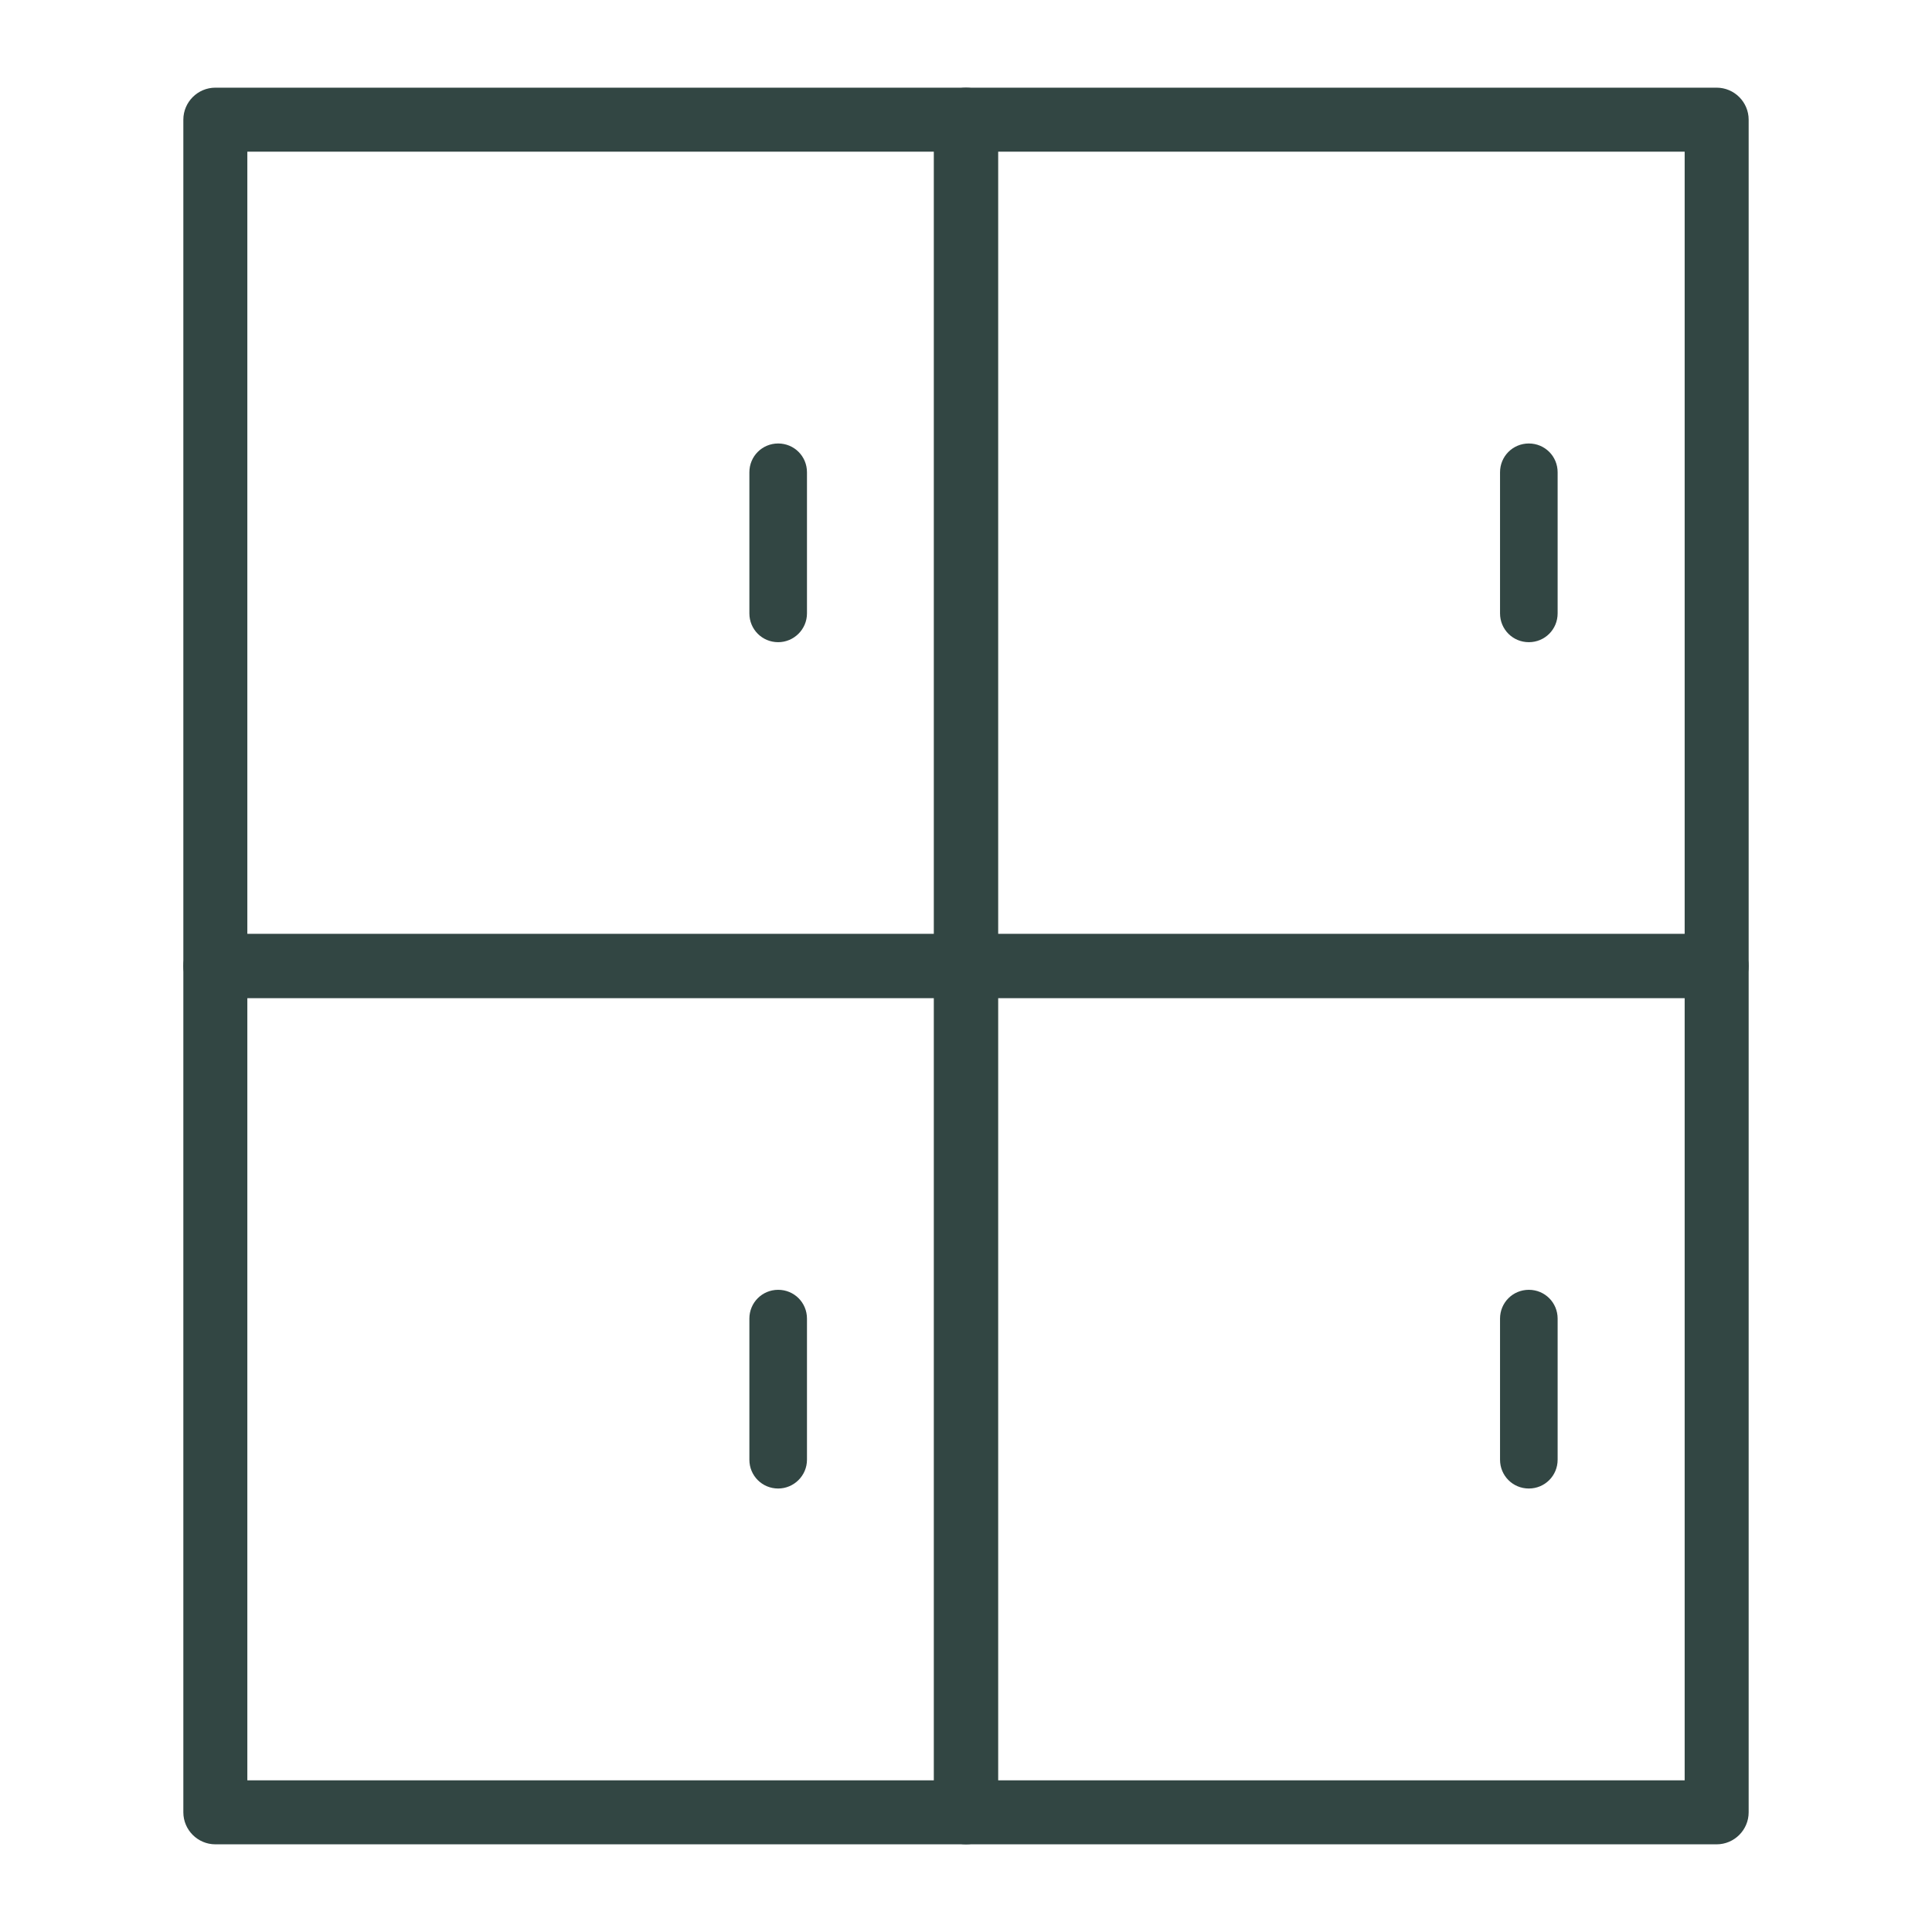
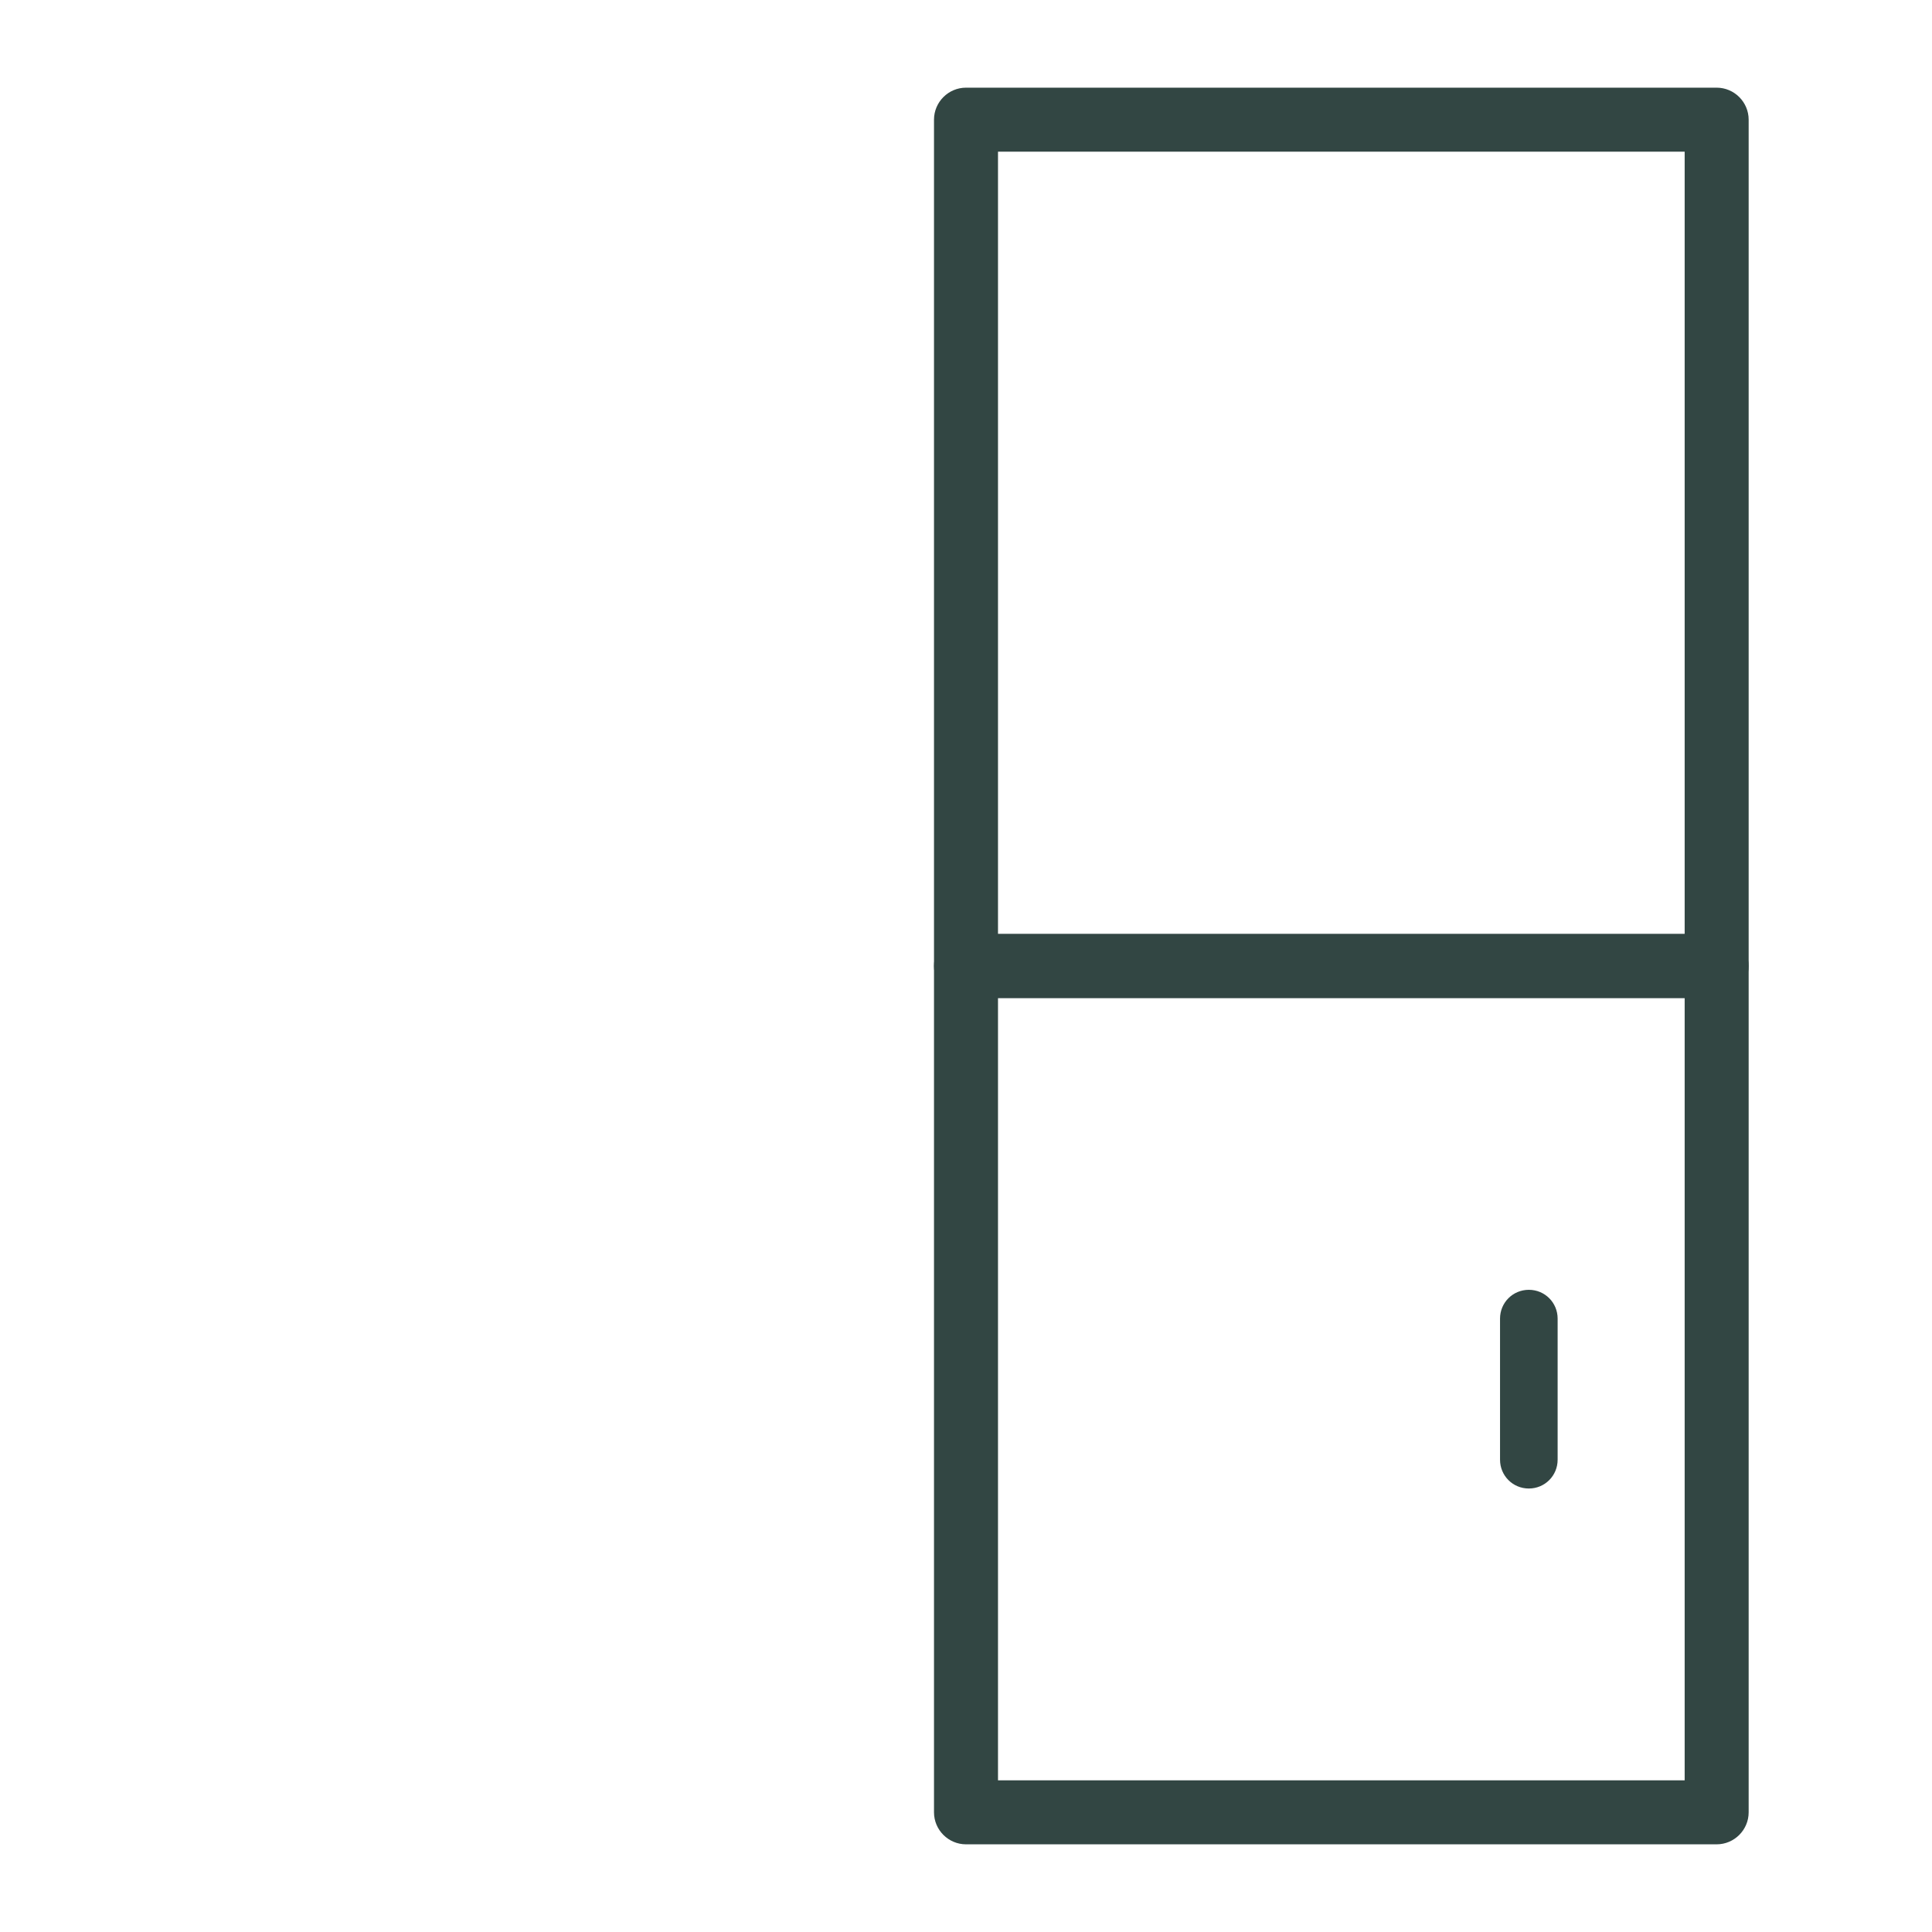
<svg xmlns="http://www.w3.org/2000/svg" version="1.0" x="0px" y="0px" viewBox="0 0 60.38 60.38" style="enable-background:new 0 0 60.38 60.38;" xml:space="preserve">
  <style type="text/css">
	.st0{fill:none;stroke:#AFDBD8;stroke-width:2;stroke-linecap:round;stroke-linejoin:round;stroke-miterlimit:10;}
	.st1{fill:none;stroke:#AFDBD8;stroke-width:1.8;stroke-linecap:round;stroke-linejoin:round;stroke-miterlimit:10;}
	.st2{fill:#AFDBD8;}
	.st3{fill:none;stroke:#AFDBD8;stroke-width:1.5;stroke-linecap:round;stroke-linejoin:round;stroke-miterlimit:10;}
	.st4{fill:#A18D5C;}
	.st5{fill:#324643;}
</style>
  <g id="レイヤー_1">
    <g>
-       <path class="st5" d="M30.19,31.19H6.73c-0.55,0-1-0.45-1-1V3.74c0-0.55,0.45-1,1-1h23.46c0.55,0,1,0.45,1,1v26.45    C31.19,30.74,30.74,31.19,30.19,31.19z M7.73,29.19h21.46V4.74H7.73V29.19z" />
-       <path class="st5" d="M24.32,20.07c-0.5,0-0.9-0.4-0.9-0.9v-4.41c0-0.5,0.4-0.9,0.9-0.9s0.9,0.4,0.9,0.9v4.41    C25.22,19.67,24.81,20.07,24.32,20.07z" />
-       <path class="st5" d="M30.19,57.64H6.73c-0.55,0-1-0.45-1-1V30.19c0-0.55,0.45-1,1-1h23.46c0.55,0,1,0.45,1,1v26.45    C31.19,57.19,30.74,57.64,30.19,57.64z M7.73,55.64h21.46V31.19H7.73V55.64z" />
-       <path class="st5" d="M24.32,46.52c-0.5,0-0.9-0.4-0.9-0.9v-4.41c0-0.5,0.4-0.9,0.9-0.9s0.9,0.4,0.9,0.9v4.41    C25.22,46.12,24.81,46.52,24.32,46.52z" />
      <path class="st5" d="M53.65,31.19H30.19c-0.55,0-1-0.45-1-1V3.74c0-0.55,0.45-1,1-1h23.46c0.55,0,1,0.45,1,1v26.45    C54.65,30.74,54.2,31.19,53.65,31.19z M31.19,29.19h21.46V4.74H31.19V29.19z" />
-       <path class="st5" d="M47.78,20.07c-0.5,0-0.9-0.4-0.9-0.9v-4.41c0-0.5,0.4-0.9,0.9-0.9s0.9,0.4,0.9,0.9v4.41    C48.68,19.67,48.28,20.07,47.78,20.07z" />
      <path class="st5" d="M53.65,57.64H30.19c-0.55,0-1-0.45-1-1V30.19c0-0.55,0.45-1,1-1h23.46c0.55,0,1,0.45,1,1v26.45    C54.65,57.19,54.2,57.64,53.65,57.64z M31.19,55.64h21.46V31.19H31.19V55.64z" />
      <path class="st5" d="M47.78,46.52c-0.5,0-0.9-0.4-0.9-0.9v-4.41c0-0.5,0.4-0.9,0.9-0.9s0.9,0.4,0.9,0.9v4.41    C48.68,46.12,48.28,46.52,47.78,46.52z" />
    </g>
  </g>
  <g id="レイヤー_2">
</g>
</svg>